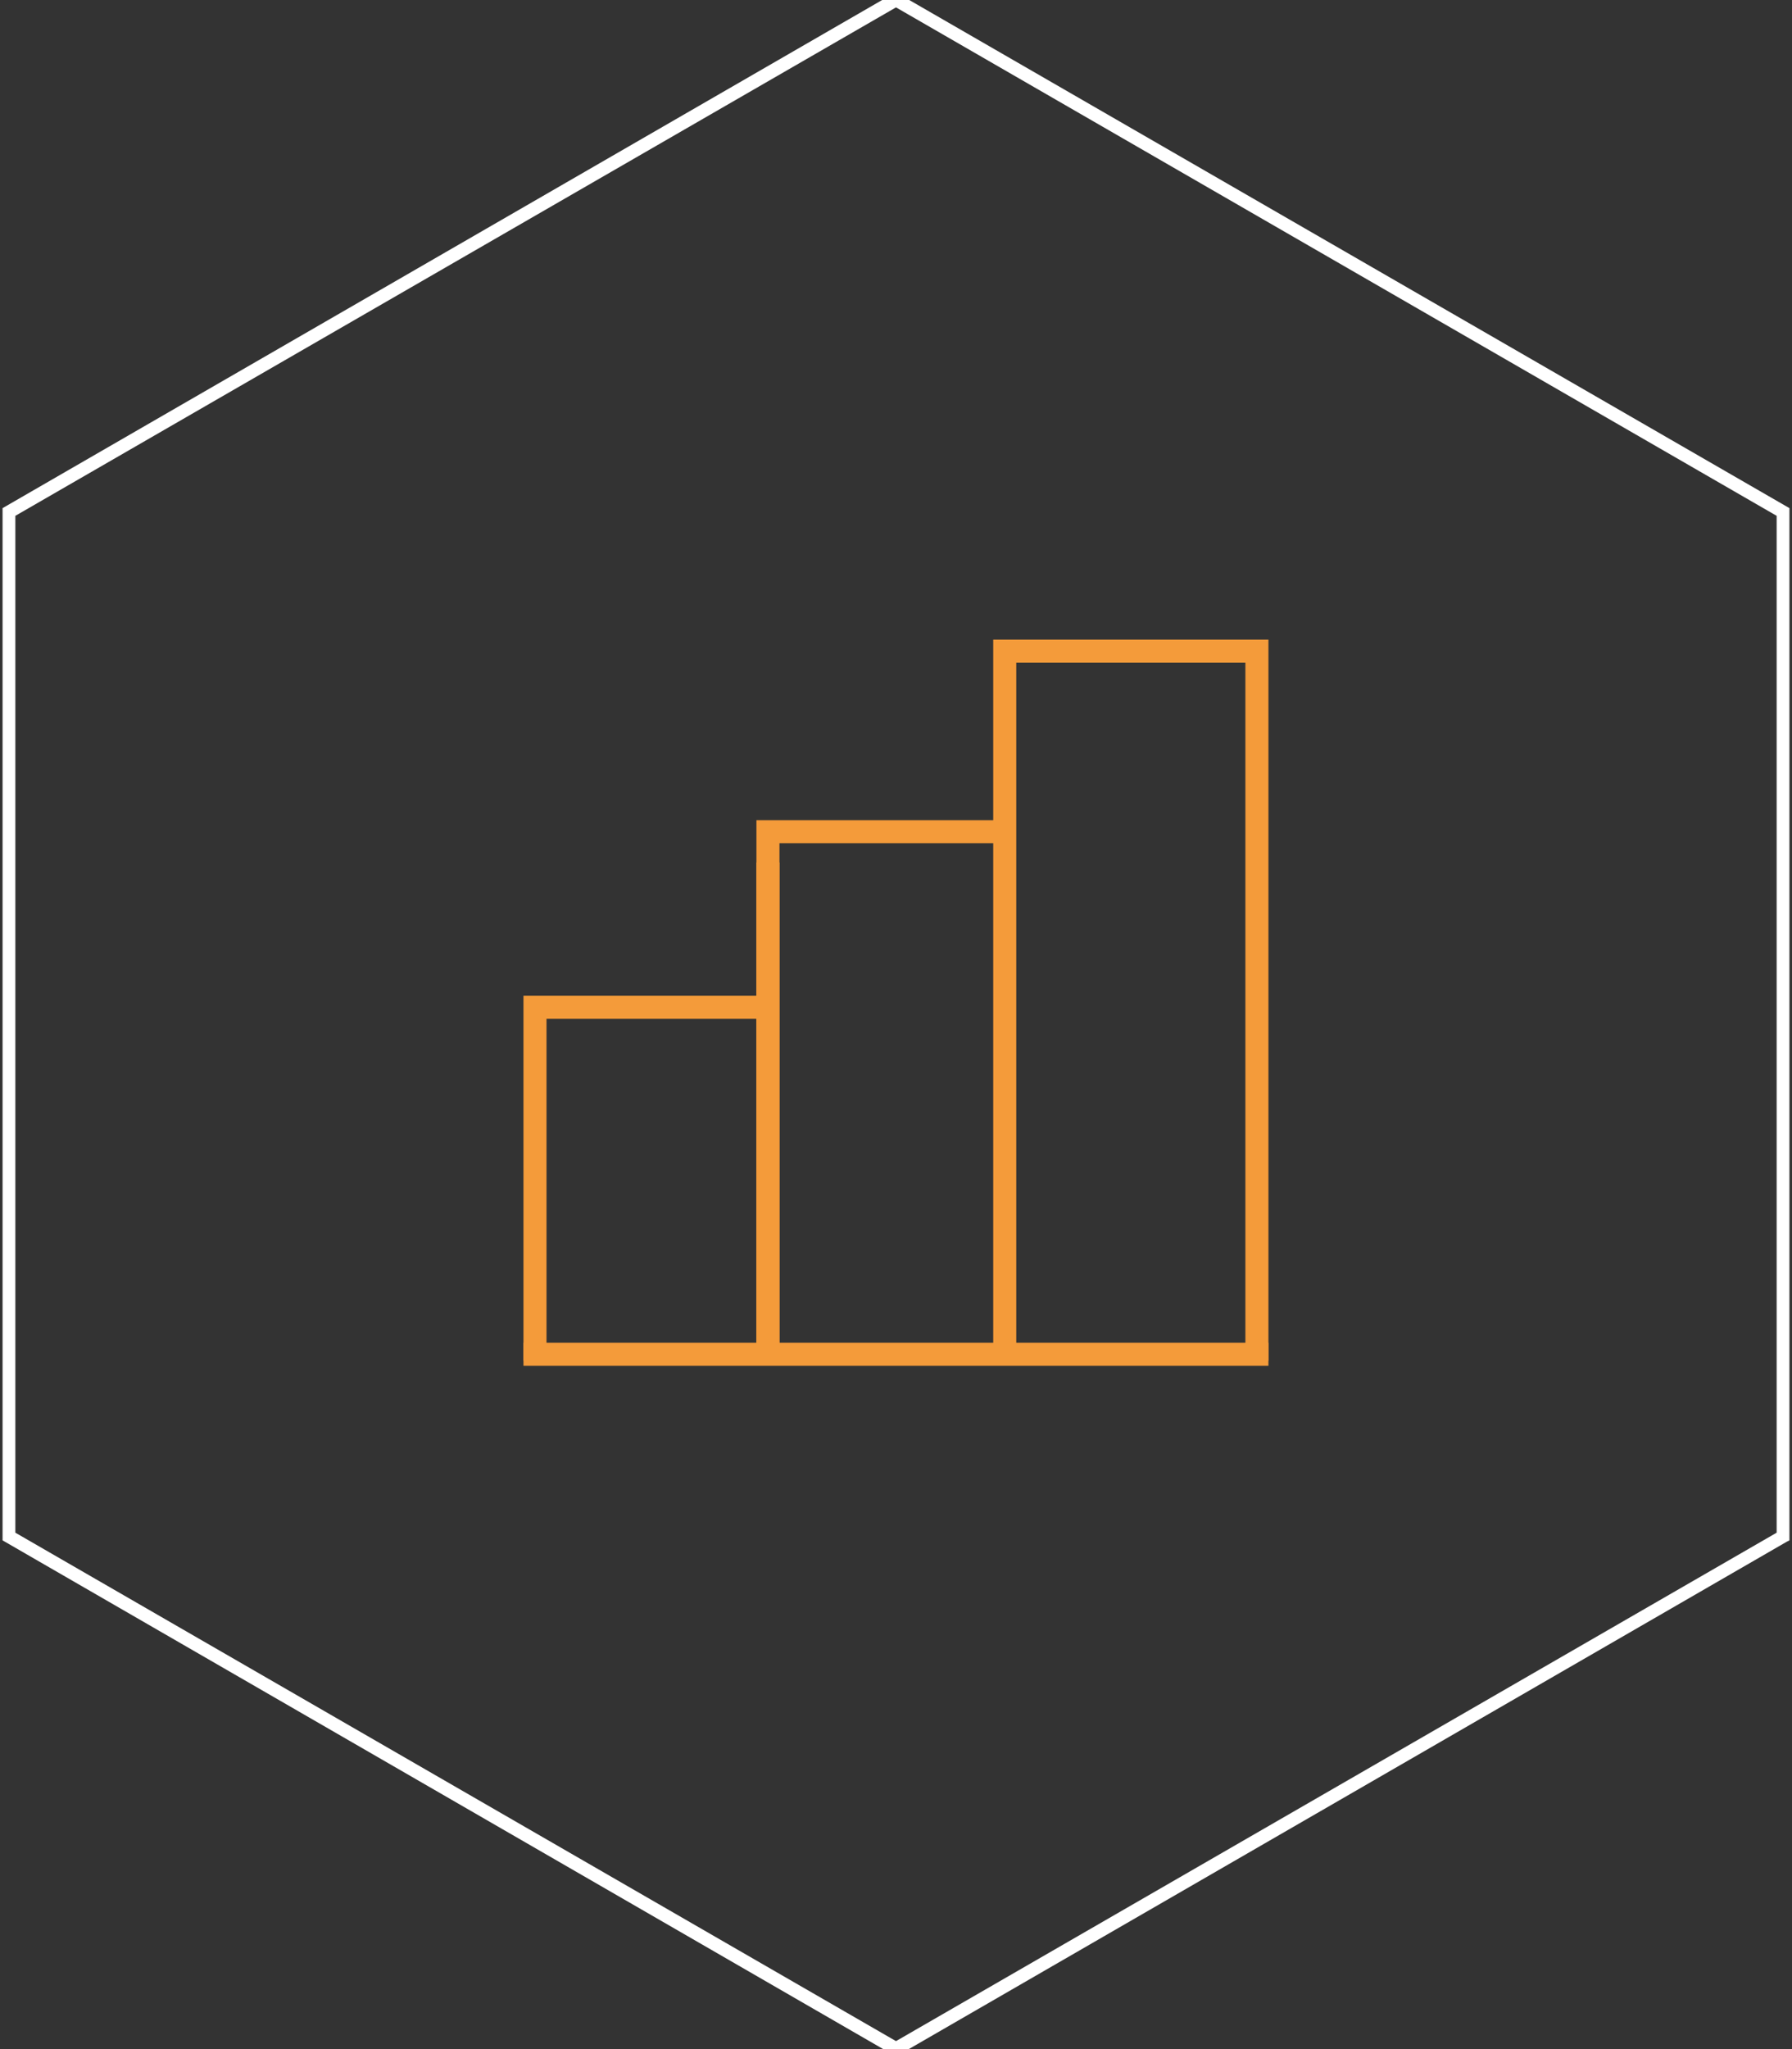
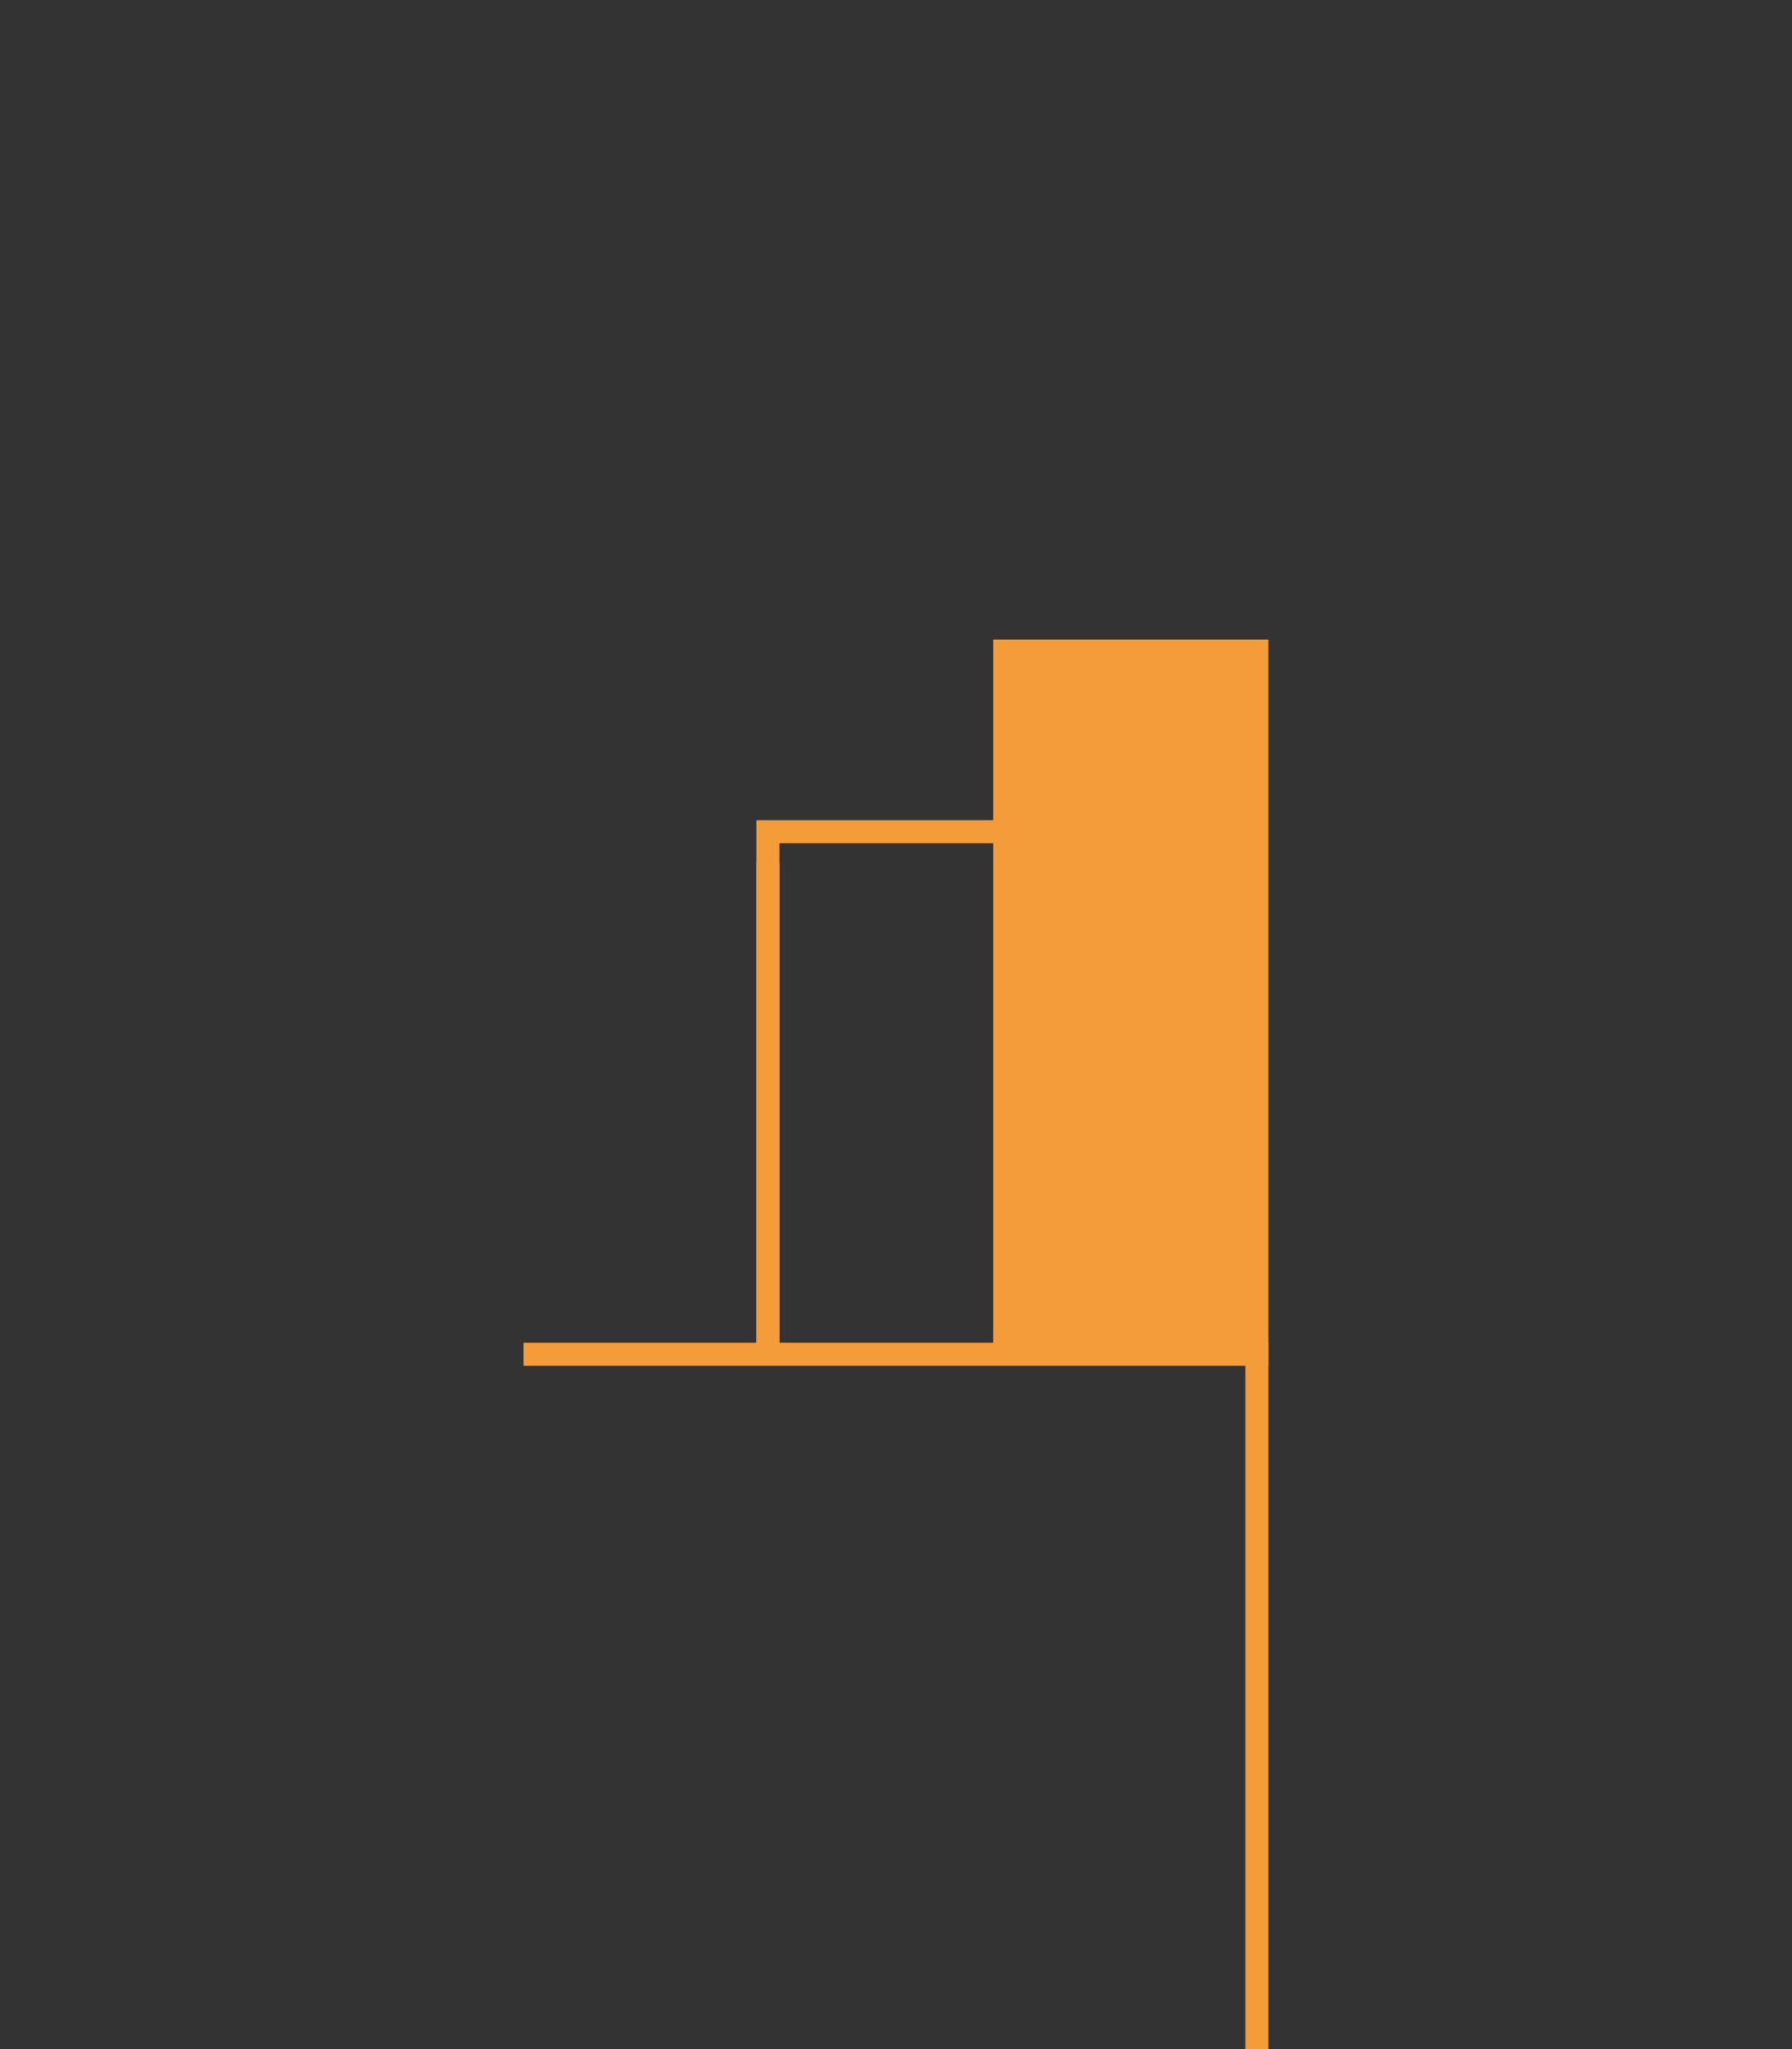
<svg xmlns="http://www.w3.org/2000/svg" version="1.1" id="Layer_1" x="0px" y="0px" viewBox="0 0 140 160" style="enable-background:new 0 0 140 160;" xml:space="preserve">
  <rect x="0" y="0" width="140" height="160" fill="#333333" stroke="none" />
  <style type="text/css">
	.st0{fill:#FFFFFF;}
	.st1{fill:#F49B3A;}
</style>
  <g id="Group_199" transform="translate(-299.5 -2969.426)">
    <g id="Group_89" transform="translate(300 2970.003)">
      <g id="Group_40" transform="translate(0 0)">
-         <path class="st0" d="M69.5,160l-69.8-40.3V39.1L69.5-1.2L69.8-1l69.5,40.1v80.6l-0.2,0.1L69.5,160z M0.7,119.1l68.8,39.7     l68.8-39.7V39.7L69.5,0L0.7,39.7V119.1z" />
-       </g>
+         </g>
    </g>
    <g id="Group_173" transform="translate(340.196 3019.972)">
-       <path id="Path_210" class="st1" d="M0.2,27.3v28.4H2V29h17.3v-1.8H0.2z" />
-       <path id="Path_211" class="st1" d="M36.9-0.6v56.3h1.8V1.2h17.9v54.5h1.8V-0.6H36.9z" />
+       <path id="Path_211" class="st1" d="M36.9-0.6v56.3h1.8h17.9v54.5h1.8V-0.6H36.9z" />
      <rect id="Rectangle_488" x="18.4" y="16.8" class="st1" width="1.8" height="39" />
      <path id="Path_212" class="st1" d="M18.4,13.6v41.9h1.8V15.3h17.4v-1.8H18.4z" />
      <rect id="Rectangle_489" x="0.2" y="54.3" class="st1" width="58.2" height="1.8" />
    </g>
  </g>
</svg>